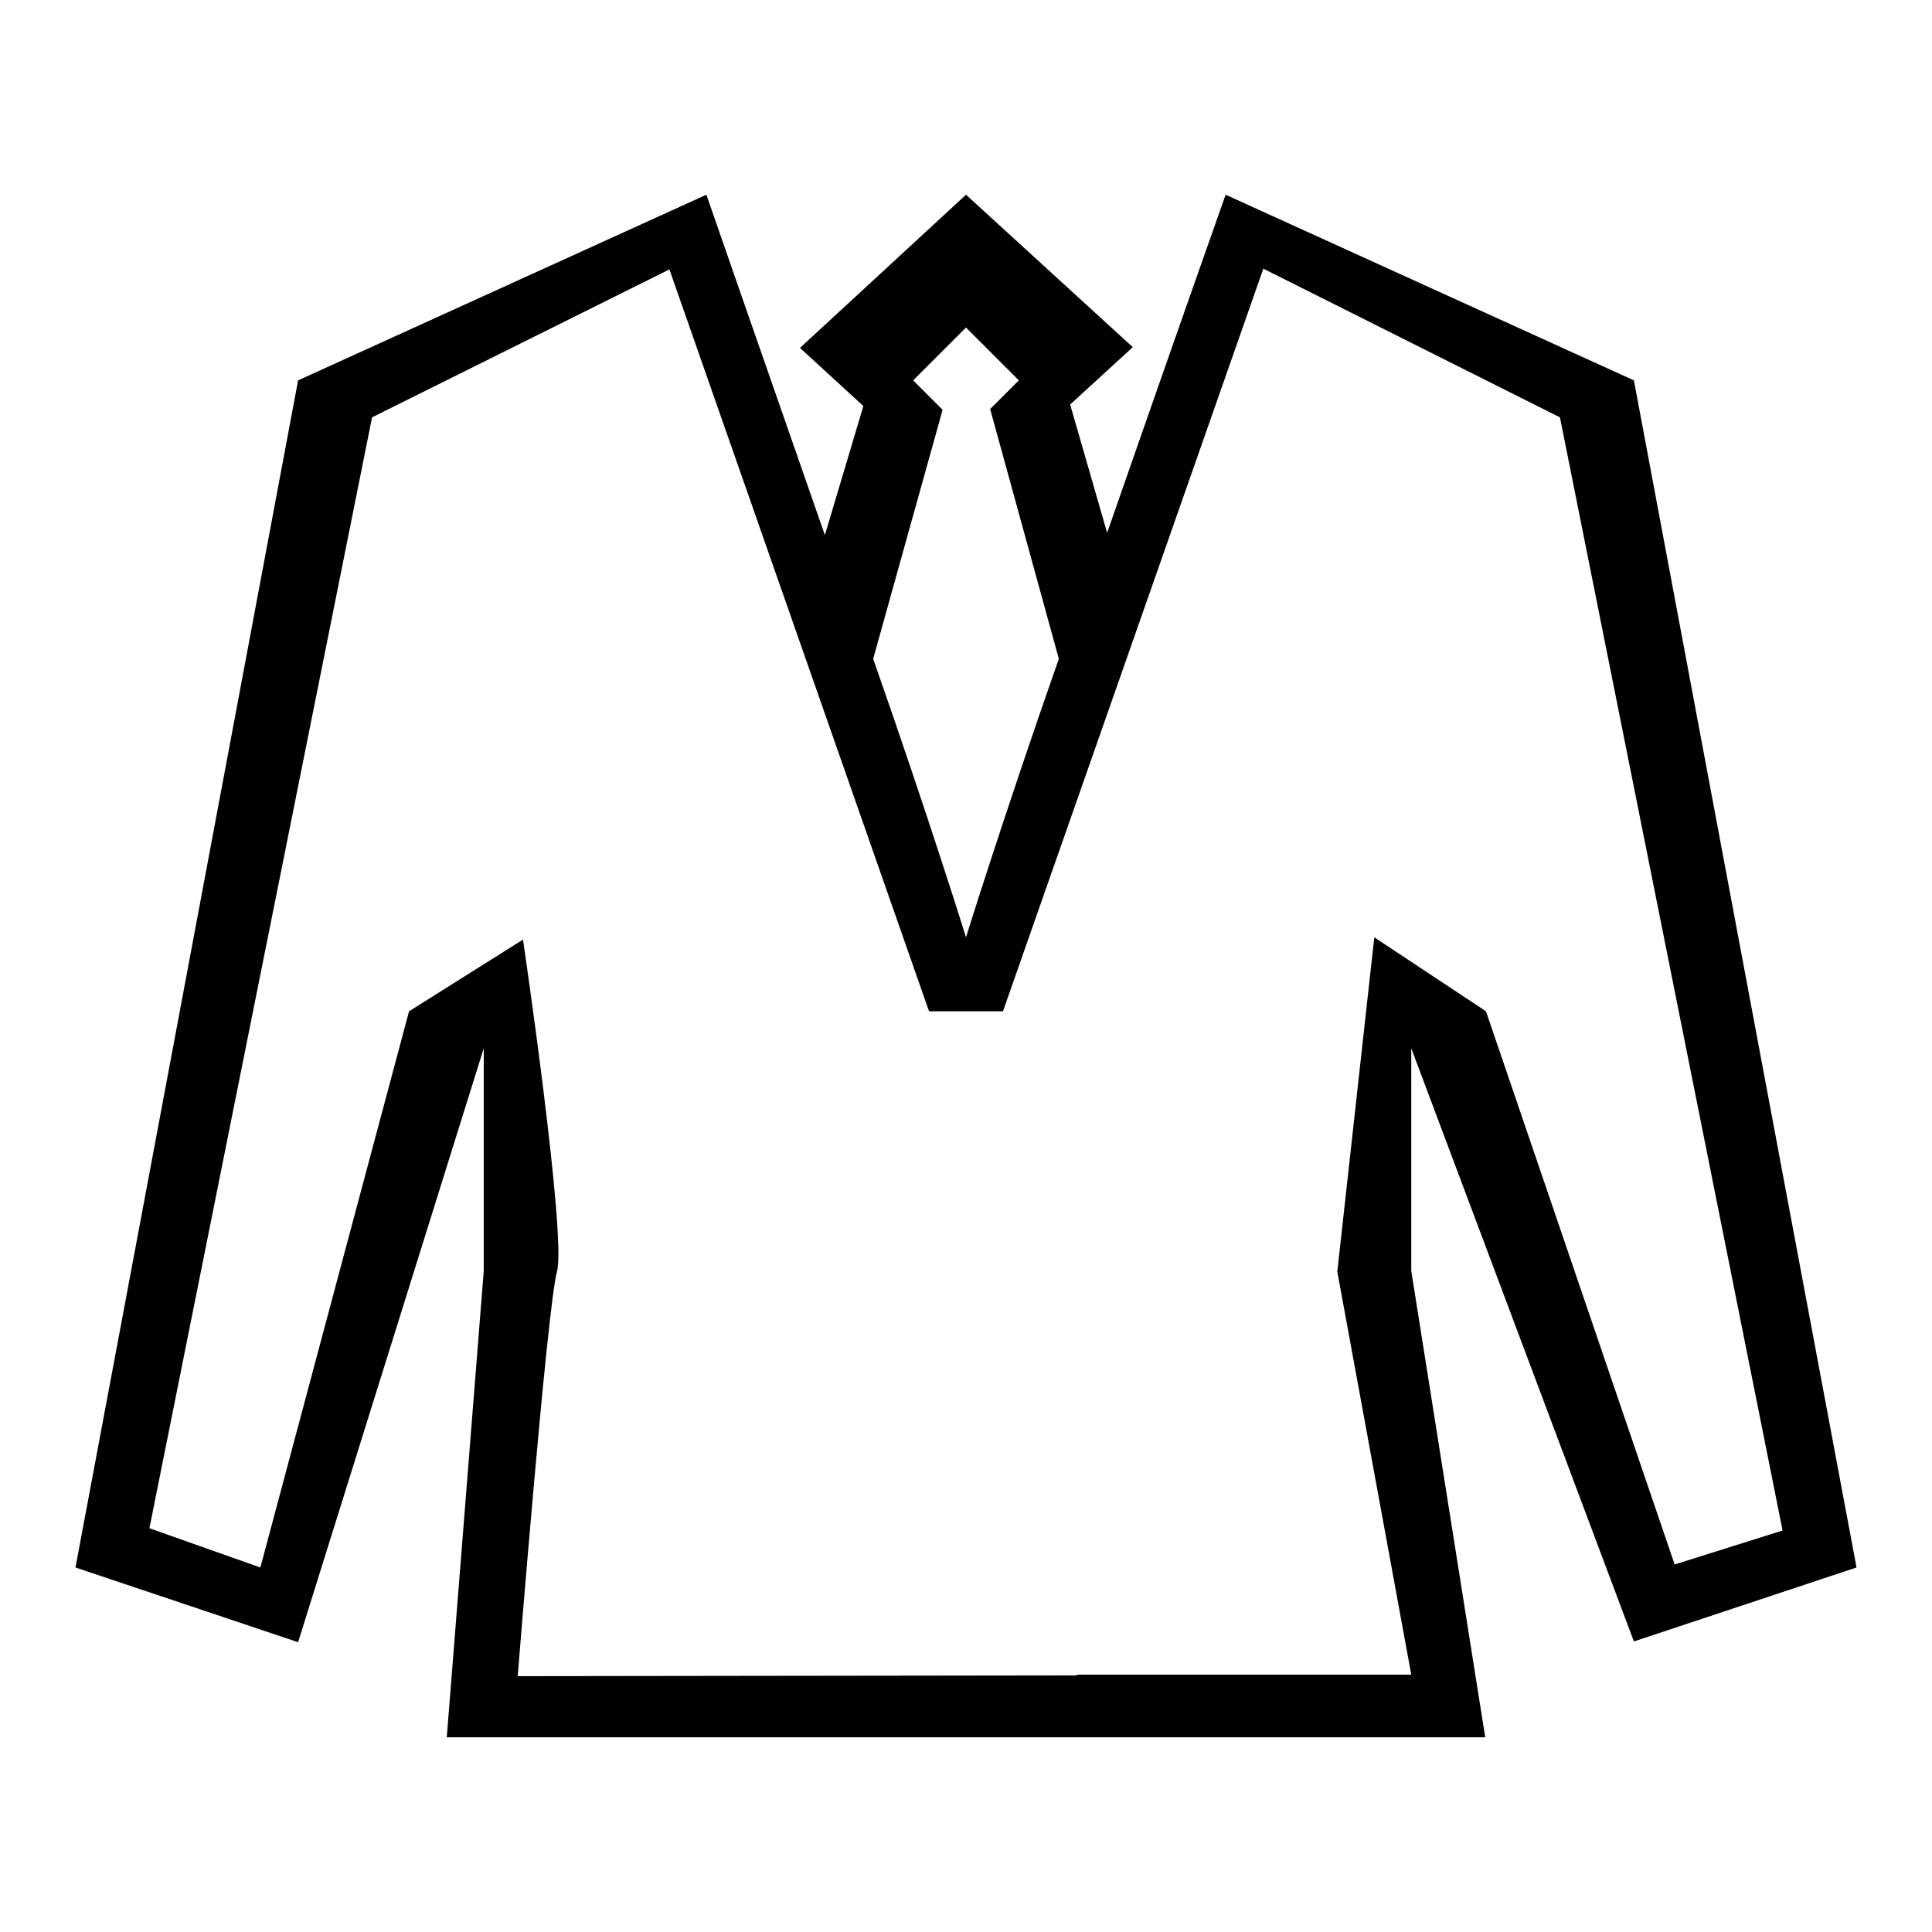
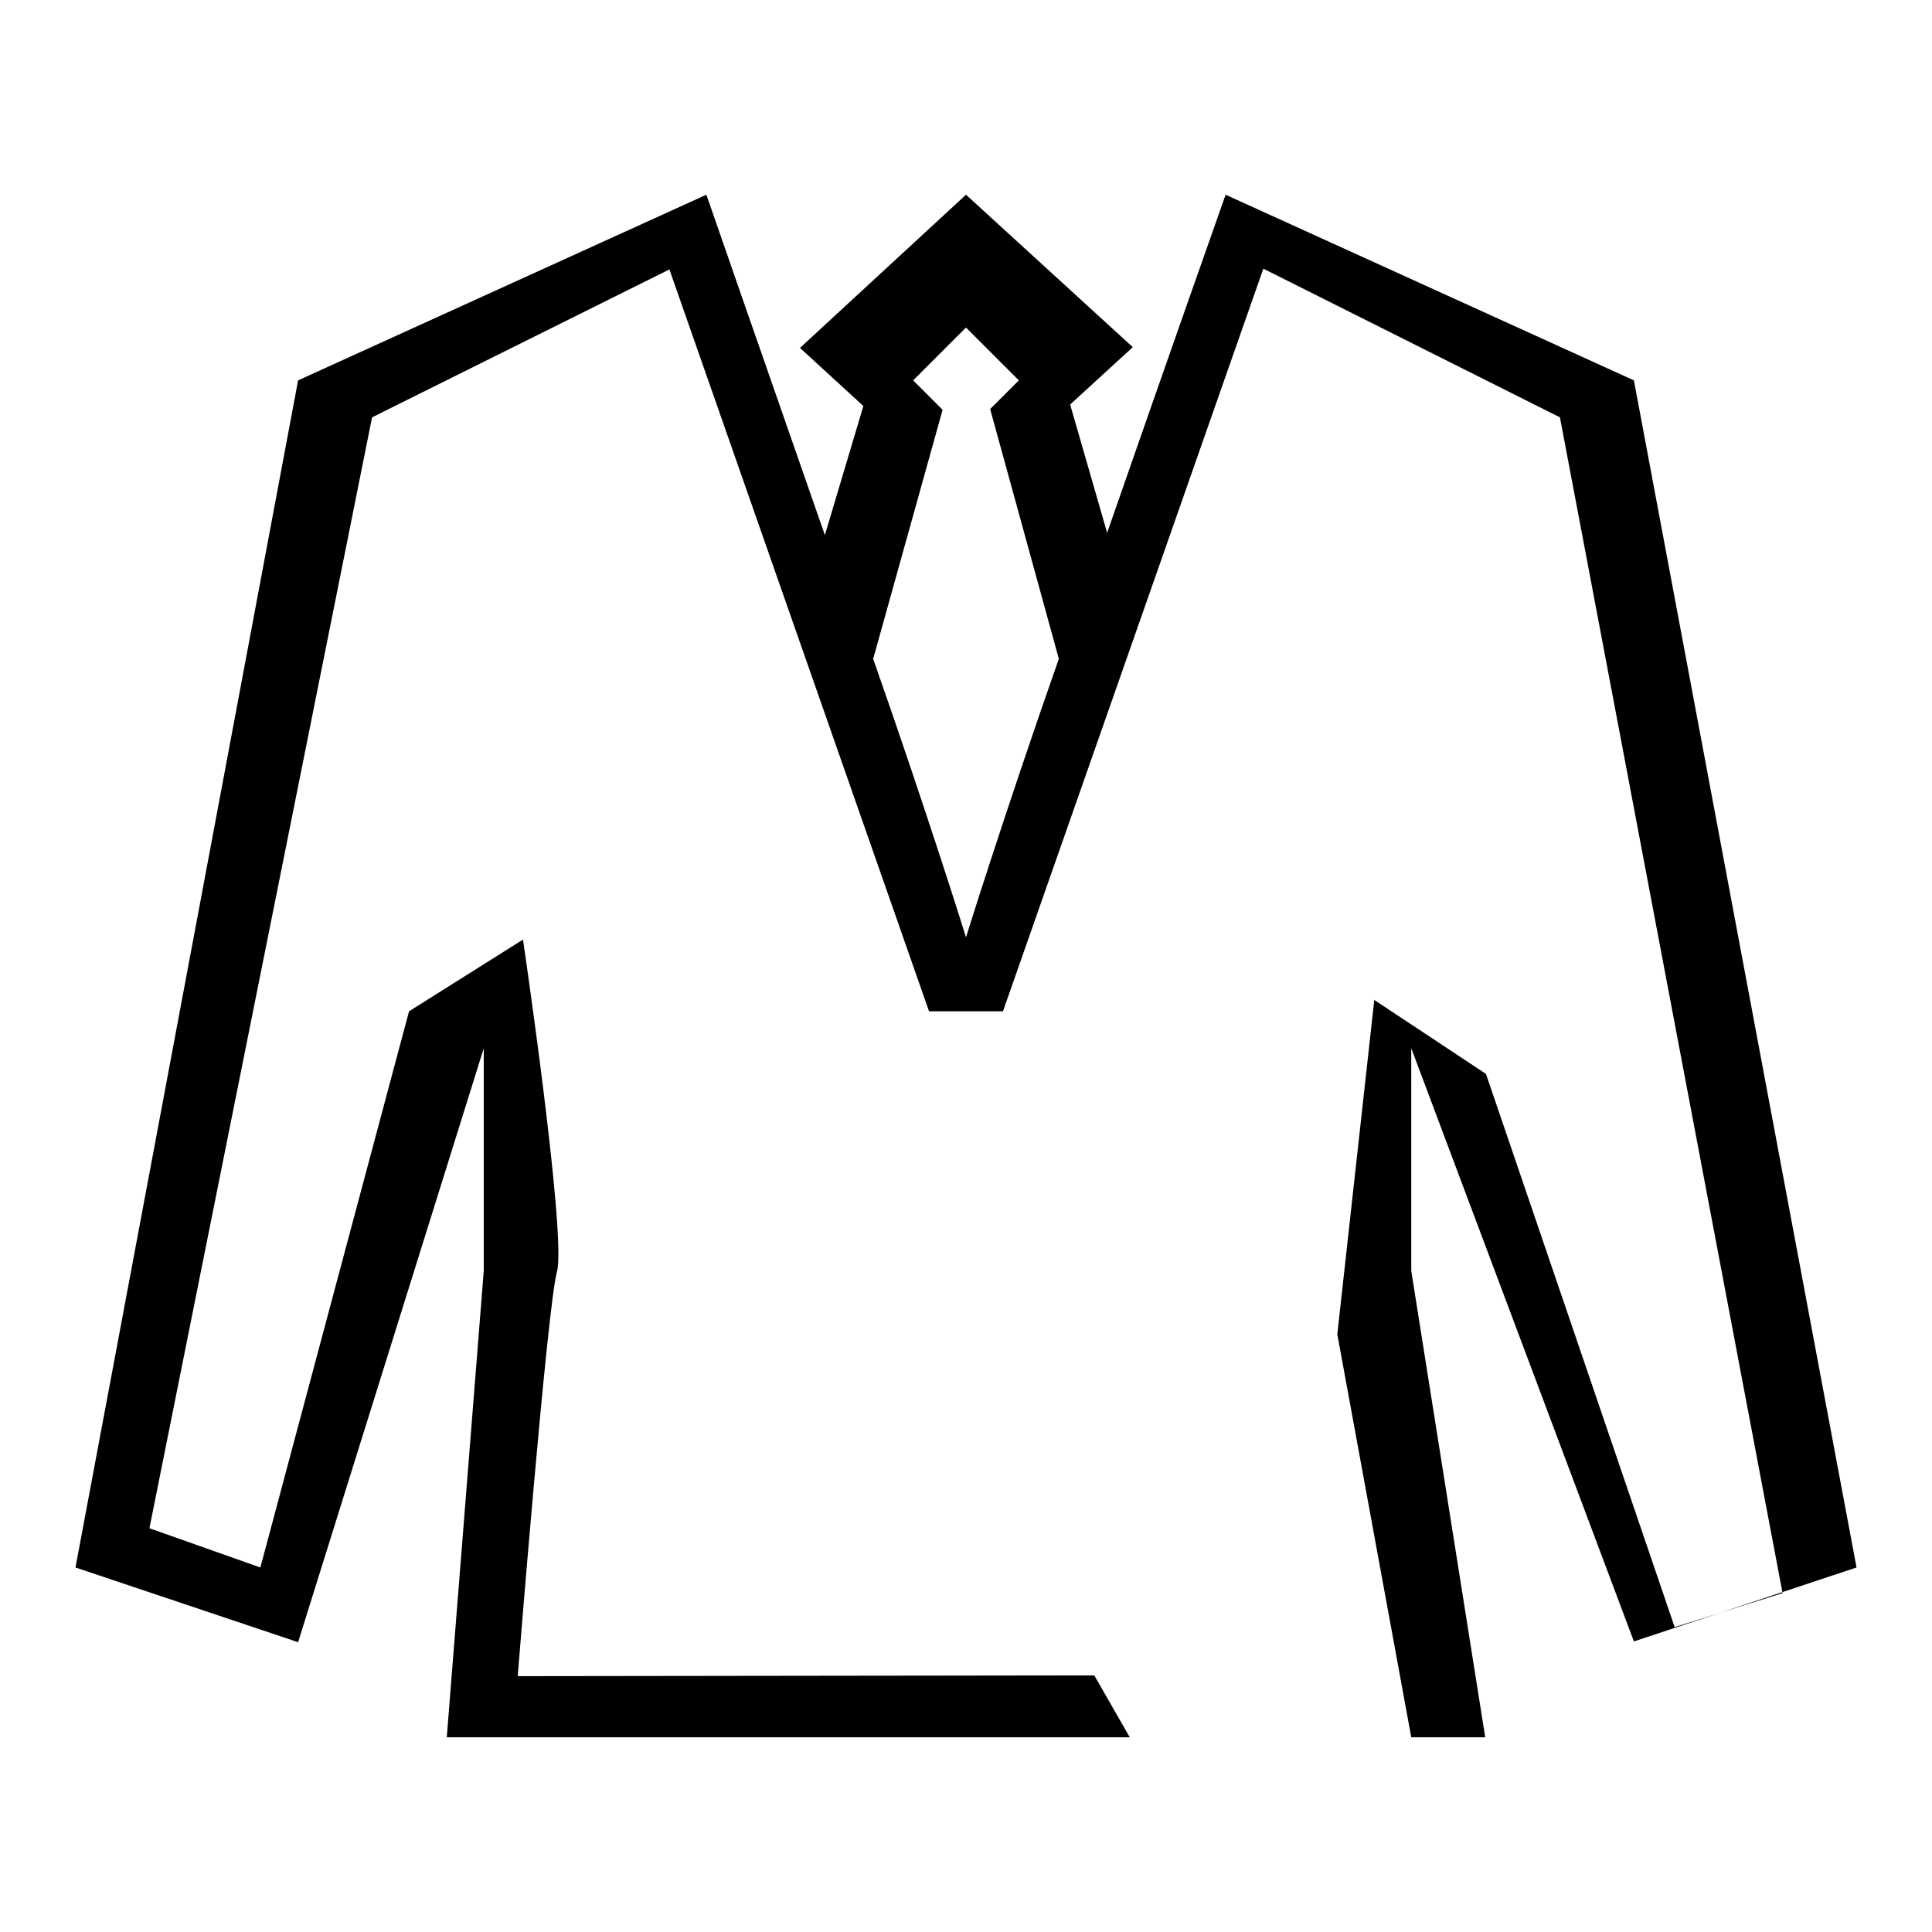
<svg xmlns="http://www.w3.org/2000/svg" version="1.1" x="0px" y="0px" viewBox="0 0 256 256" enable-background="new 0 0 256 256" xml:space="preserve">
  <g>
    <g>
-       <path fill="#000000" d="M149.7,230.2H59.2l4.9-61.8v-29.5l-24.6,78.7L10,207.7L39.5,50.4l54.1-24.6c0,0,7.6,21.9,15.7,45.1l5.1-17.1l-8.4-7.7L128,25.8l22.1,20.2l-8.3,7.6l4.9,17c8-23,15.7-44.8,15.7-44.8l54.1,24.6L246,207.7l-29.5,9.8L187,138.9v29.5l9.8,61.8l-54.1,0v-8.3l44.3,0l-9.8-53.4l4.9-44.3l14.8,9.8l25,73.3l14.3-4.5L206.7,55.3l-39.3-19.7L132.9,134h-9.8L88.7,35.7L49.3,55.3L19.8,202.5l14.7,5.2L54.2,134l15.1-9.5c0,0,5.8,39.3,4.5,44c-1.3,4.7-5.2,53.6-5.2,53.6l76.4-0.1 M131.2,54.2l3.8-3.8l-7-7l-7,7l3.9,3.9l-9.2,33c7.4,21.1,12.3,36.9,12.3,36.9s4.9-15.8,12.3-36.9L131.2,54.2z" />
+       <path fill="#000000" d="M149.7,230.2H59.2l4.9-61.8v-29.5l-24.6,78.7L10,207.7L39.5,50.4l54.1-24.6c0,0,7.6,21.9,15.7,45.1l5.1-17.1l-8.4-7.7L128,25.8l22.1,20.2l-8.3,7.6l4.9,17c8-23,15.7-44.8,15.7-44.8l54.1,24.6L246,207.7l-29.5,9.8L187,138.9v29.5l9.8,61.8l-54.1,0l44.3,0l-9.8-53.4l4.9-44.3l14.8,9.8l25,73.3l14.3-4.5L206.7,55.3l-39.3-19.7L132.9,134h-9.8L88.7,35.7L49.3,55.3L19.8,202.5l14.7,5.2L54.2,134l15.1-9.5c0,0,5.8,39.3,4.5,44c-1.3,4.7-5.2,53.6-5.2,53.6l76.4-0.1 M131.2,54.2l3.8-3.8l-7-7l-7,7l3.9,3.9l-9.2,33c7.4,21.1,12.3,36.9,12.3,36.9s4.9-15.8,12.3-36.9L131.2,54.2z" />
    </g>
  </g>
</svg>